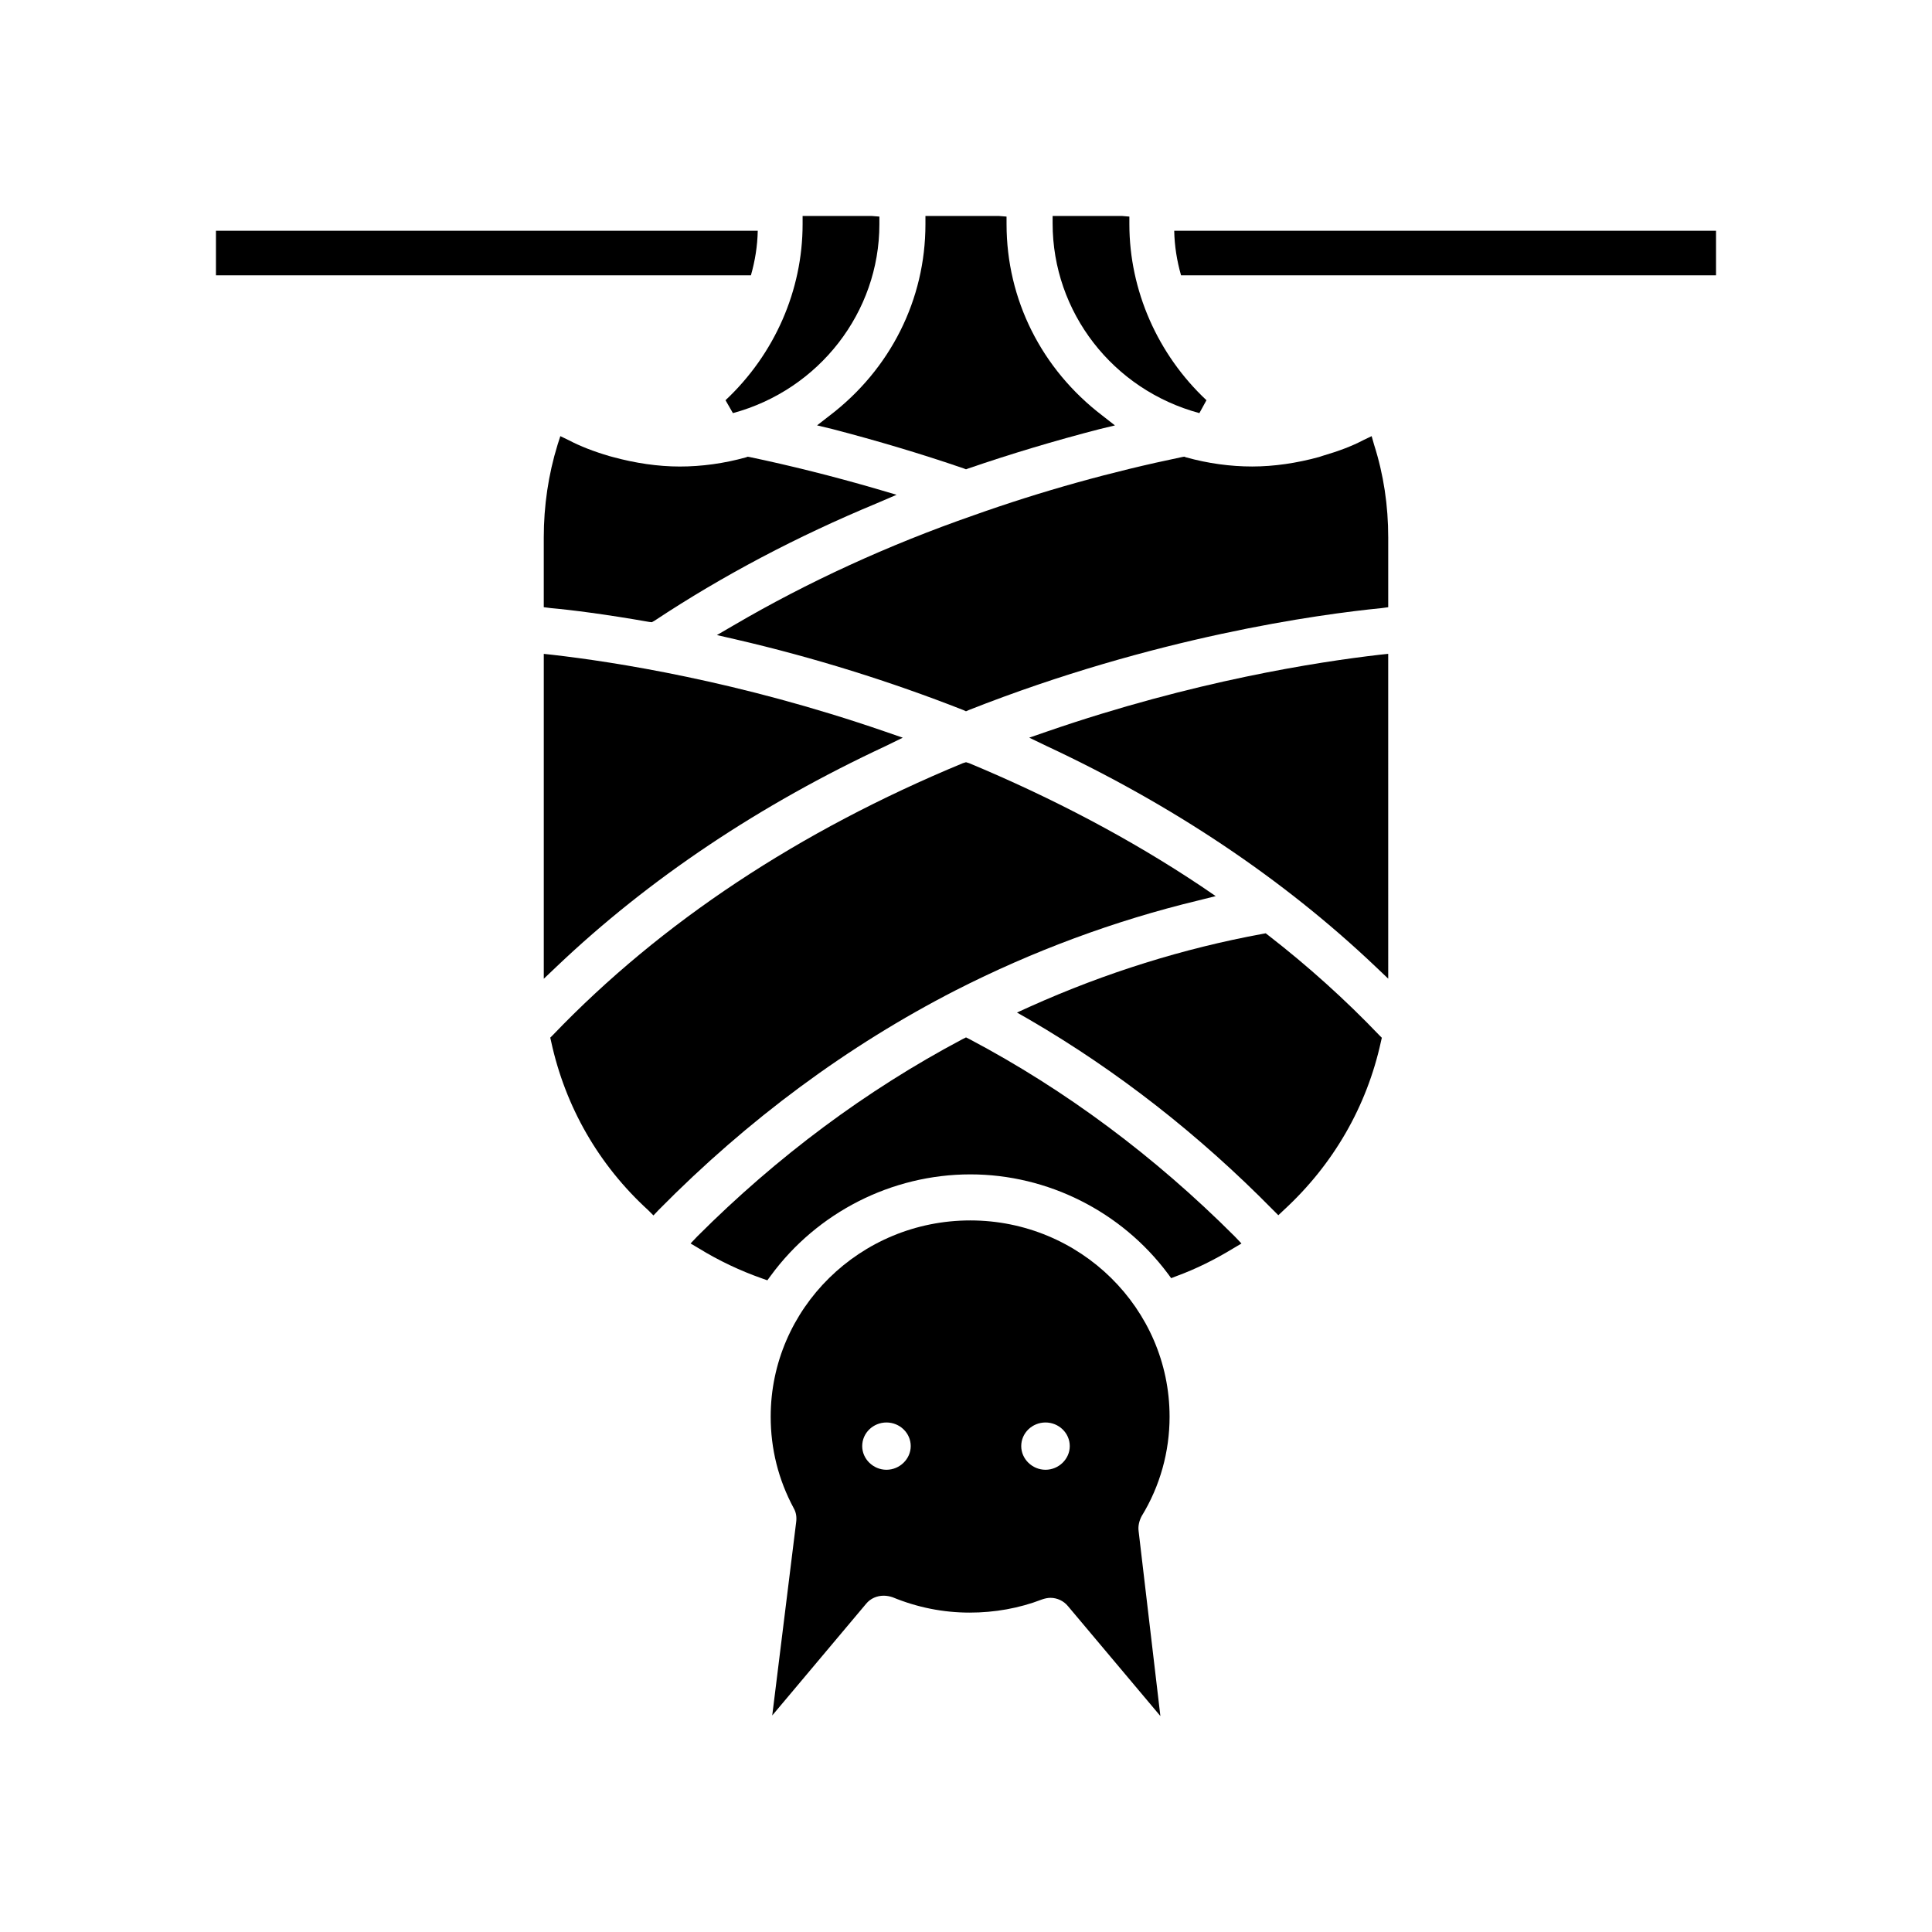
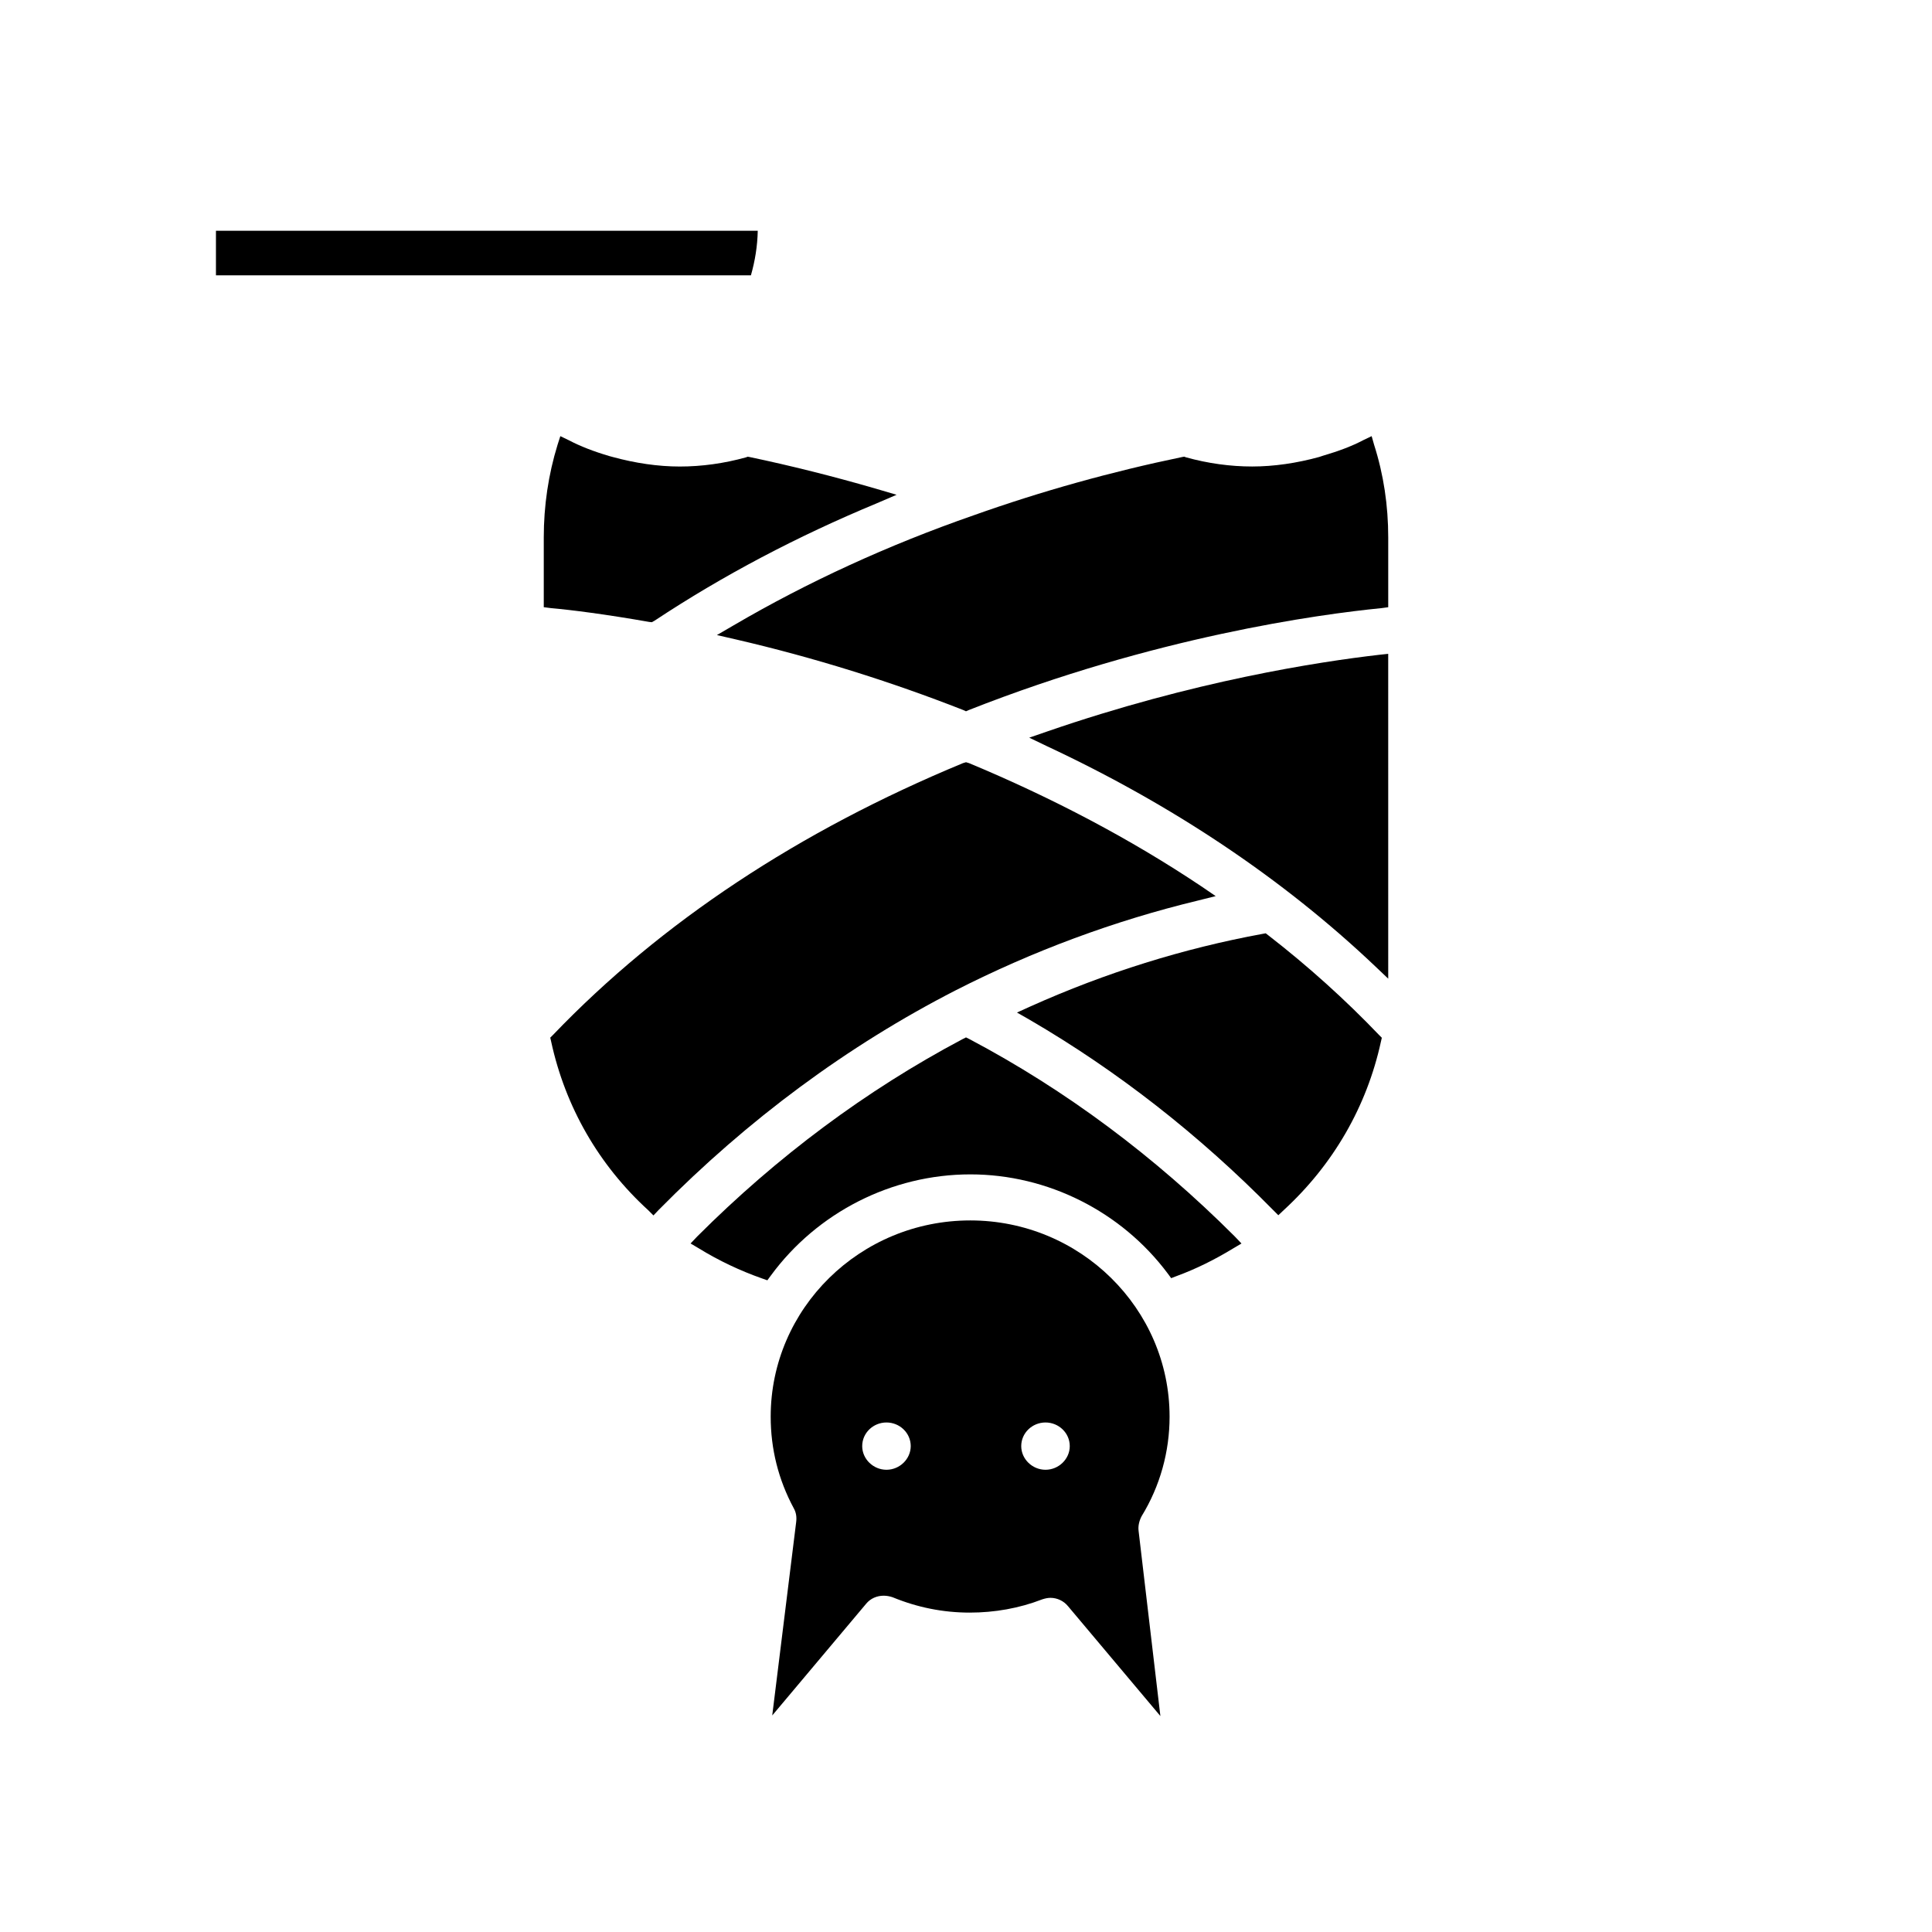
<svg xmlns="http://www.w3.org/2000/svg" fill="#000000" width="800px" height="800px" version="1.1" viewBox="144 144 512 512">
  <g>
-     <path d="m378.76 341.69 4.481-2.195-4.723-1.629c-38.895-13.43-71.941-18.477-88.137-20.34l-2.273-0.242v86.098l3.418-3.25c24.484-23.285 53.863-42.895 87.234-58.441z" />
-     <path d="m461.85 253.48 1.875-3.418c-12.941-12.121-20.43-29.133-20.43-46.633v-2.031l-1.949-0.164h-18.391v1.953c-0.008 23.52 15.941 44.105 38.895 50.293z" />
    <path d="m342.14 265.03-0.41 0.164c-5.856 1.629-11.801 2.441-17.578 2.441s-11.801-0.898-17.742-2.519l-0.898-0.242c-4.148-1.219-7.731-2.606-10.824-4.234l-2.195-1.055-0.73 2.273c-2.441 7.894-3.66 16.191-3.66 24.578v18.477l1.875 0.242c5.457 0.488 14.484 1.629 26.039 3.66l0.73 0.078 0.73-0.41c18.066-11.965 37.84-22.379 58.836-31.086l5.289-2.273-5.535-1.629c-11.234-3.258-22.547-6.102-33.449-8.383z" />
-     <path d="m363.87 254.13-3.34 2.598 4.07 0.977c11.879 3.094 23.602 6.59 34.746 10.414l0.656 0.254 0.652-0.242c11.148-3.824 22.789-7.32 34.746-10.414l4.07-0.977-3.336-2.609c-16.113-12.289-25.387-30.766-25.387-50.695l-0.004-2.039-2.039-0.164h-19.453v2.195c0.004 19.941-9.27 38.414-25.383 50.703z" />
-     <path d="m338.23 253.48c22.867-6.188 38.816-26.773 38.816-50.051v-2.031l-2.039-0.164h-18.309v2.195c0 17.5-7.406 34.426-20.43 46.633z" />
    <path d="m461.61 382.62 4.559-1.141-3.824-2.606c-18.719-12.531-39.469-23.434-61.52-32.629l-0.82-0.246-0.812 0.242c-43.453 17.988-79.996 42.156-108.64 72.02l-0.73 0.73 0.242 1.055c3.746 17.254 12.609 32.715 25.719 44.672l1.387 1.387 1.387-1.465c23.68-24.008 50.129-43.539 78.695-58.191 20.41-10.398 42.059-18.461 64.359-23.828z" />
    <path d="m421.48 337.86-4.723 1.629 4.559 2.195c33.281 15.539 62.66 35.156 87.16 58.426l3.418 3.25-0.004-86.086-2.273 0.242c-16.195 1.871-49.23 6.914-88.137 20.344z" />
    <path d="m507.5 259.58-2.195 1.055c-3.094 1.629-6.59 2.93-10.746 4.148l-0.977 0.324c-5.945 1.629-11.965 2.519-17.742 2.519s-11.723-0.812-17.578-2.441l-0.41-0.164-0.488 0.078c-18.879 3.906-37.52 9.117-55.34 15.461-22.703 7.894-44.105 17.742-63.559 29.133l-4.481 2.606 4.969 1.141c20.75 4.801 41.012 11.148 60.301 18.719l0.746 0.34 0.73-0.324c49.316-19.453 92.852-25.387 109.38-27.016l1.785-0.242v-18.477c0-8.461-1.219-16.68-3.746-24.578z" />
    <path d="m480.16 391.9-0.73-0.566-0.898 0.164c-20.828 3.824-41.5 10.258-61.441 19.207l-3.582 1.629 3.418 1.953c23.191 13.508 44.84 30.434 64.457 50.375l1.387 1.387 1.465-1.387c13.098-12.043 21.973-27.426 25.719-44.594l0.242-1.055-0.73-0.73c-8.965-9.371-18.812-18.242-29.305-26.383z" />
    <path d="m400.98 419.41-0.977-0.488-0.977 0.488c-25.473 13.508-49.074 31.086-70.234 52.246l-1.785 1.875 2.195 1.301c5.289 3.258 10.988 5.945 16.766 7.973l1.387 0.488 0.898-1.219c12.289-16.766 32.062-26.852 52.898-26.852 20.508 0 40.039 9.848 52.324 26.285l0.898 1.219 1.465-0.566c5.125-1.875 10.172-4.394 14.973-7.32l2.195-1.301-1.785-1.875c-21.258-21.254-44.855-38.832-70.242-52.254z" />
    <path d="m453.95 519.43c0-28.645-23.68-52.004-52.812-52.004-29.215 0-52.898 23.355-52.898 52.004 0 8.543 2.031 16.68 6.102 24.254 0.652 1.141 0.812 2.363 0.652 3.66l-6.344 51.27 24.898-29.621c1.141-1.387 2.852-2.117 4.637-2.117 0.812 0 1.629 0.164 2.363 0.41 6.512 2.684 13.344 4.07 20.43 4.07 6.59 0 13.098-1.141 19.207-3.504 0.73-0.242 1.465-0.41 2.195-0.41 1.785 0 3.504 0.812 4.637 2.195l24.496 29.133-5.777-49.074c-0.164-1.301 0.164-2.684 0.812-3.906 4.883-7.973 7.402-17.086 7.402-26.359zm-75.027 14.074c-3.504 0-6.43-2.852-6.43-6.266 0-3.504 2.93-6.266 6.43-6.266 3.504 0 6.43 2.769 6.43 6.266-0.008 3.418-2.934 6.266-6.43 6.266zm42.145 0c-3.504 0-6.43-2.852-6.43-6.266 0-3.504 2.93-6.266 6.43-6.266 3.504 0 6.43 2.769 6.43 6.266 0.004 3.418-2.926 6.266-6.43 6.266z" />
    <path d="m344.82 205.16h-143.59v11.809h141.77c1.102-3.856 1.734-7.793 1.812-11.809z" />
-     <path d="m455.18 205.16c0.078 4.016 0.707 7.949 1.812 11.809h141.77v-11.809z" />
  </g>
</svg>